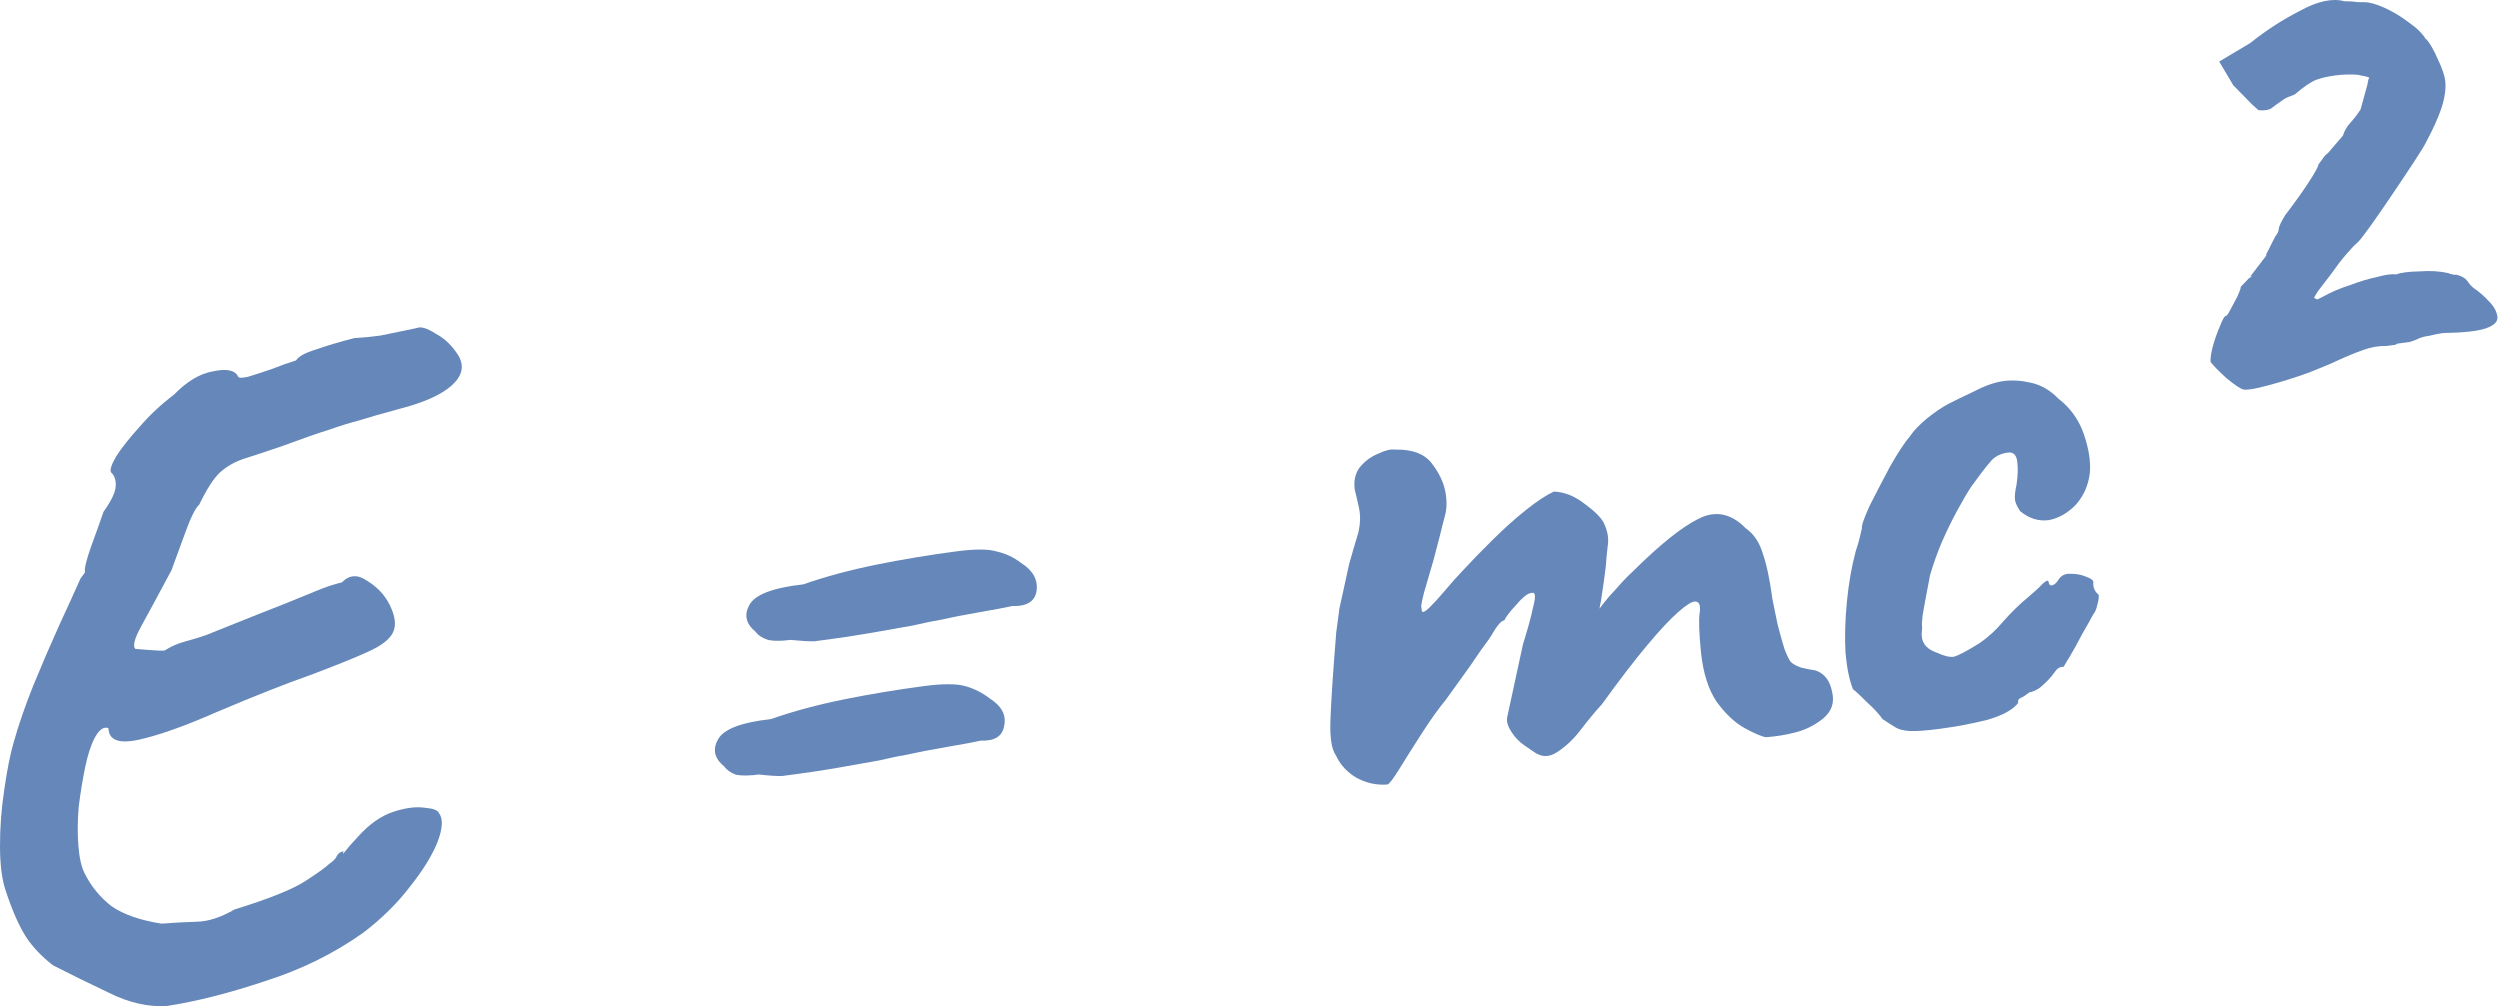
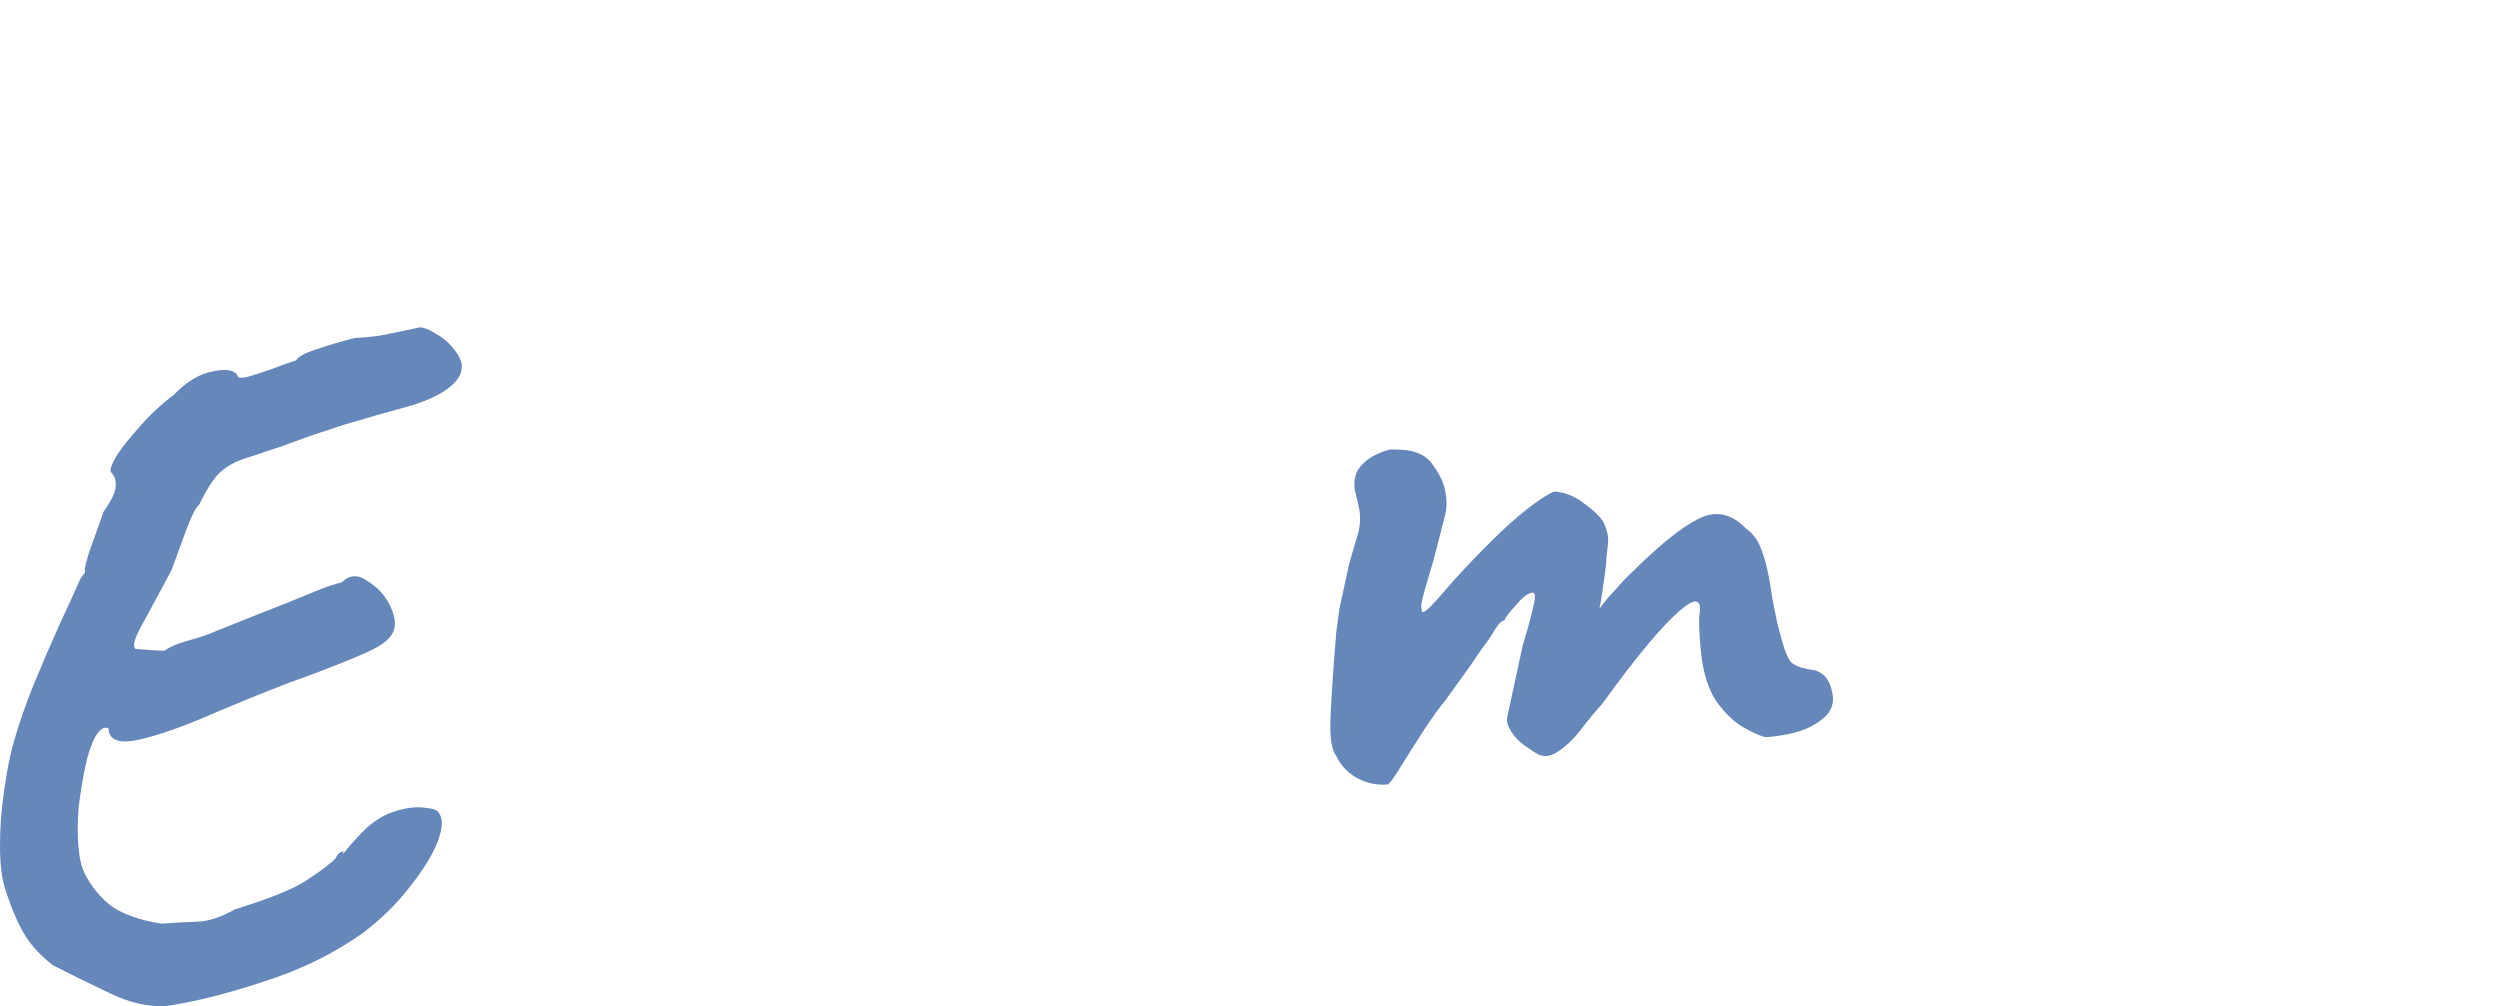
<svg xmlns="http://www.w3.org/2000/svg" width="487" height="196" viewBox="0 0 487 196" fill="none">
  <path d="M32.536 195.959C28.896 196.203 25.11 195.341 21.177 193.373C17.26 191.522 13.65 189.748 10.345 188.052C8.105 186.334 6.314 184.439 4.974 182.365C3.618 180.175 2.345 177.263 1.154 173.629C0.396 171.479 0.012 168.568 0 164.897C-0.011 161.226 0.269 157.517 0.84 153.769C1.396 149.905 2.001 146.863 2.655 144.644C3.621 141.2 4.906 137.476 6.51 133.473C8.214 129.339 9.891 125.445 11.541 121.791C13.292 118.006 14.669 114.981 15.673 112.716C16.38 111.793 16.675 111.34 16.559 111.355C16.544 111.239 16.536 111.181 16.536 111.181C16.459 110.598 16.849 109.066 17.705 106.584C18.663 103.969 19.485 101.669 20.17 99.683C21.67 97.59 22.46 95.945 22.539 94.75C22.618 93.555 22.32 92.647 21.646 92.025C21.351 91.59 21.686 90.539 22.65 88.871C23.731 87.189 25.255 85.269 27.221 83.114C29.171 80.843 31.386 78.773 33.863 76.906C36.365 74.324 38.889 72.806 41.436 72.351C44.083 71.764 45.724 72.081 46.359 73.3C46.405 73.649 47.061 73.681 48.326 73.395C49.692 72.978 51.226 72.479 52.926 71.899C54.727 71.187 56.311 70.623 57.678 70.205C58.167 69.43 59.437 68.729 61.487 68.102C63.637 67.344 66.145 66.598 69.01 65.865C70.539 65.781 72.235 65.616 74.097 65.37C75.945 65.007 77.56 64.675 78.941 64.374C80.44 64.058 81.189 63.9 81.189 63.9C81.973 63.559 83.207 63.929 84.889 65.01C86.673 65.959 88.169 67.42 89.378 69.392C90.47 71.38 90.01 73.278 87.997 75.083C85.985 76.889 82.631 78.399 77.934 79.612C74.503 80.539 71.82 81.308 69.887 81.919C68.055 82.398 66.064 83.016 63.913 83.774C61.864 84.401 58.863 85.449 54.911 86.919C52.077 87.885 49.693 88.674 47.76 89.285C45.827 89.896 44.173 90.825 42.798 92.073C41.539 93.306 40.213 95.376 38.821 98.285C38.083 98.975 37.235 100.627 36.277 103.241C35.319 105.855 34.362 108.47 33.404 111.084C30.744 116.055 28.745 119.755 27.407 122.183C26.171 124.478 25.824 125.887 26.366 126.407C26.366 126.407 27.205 126.474 28.881 126.608C30.557 126.742 31.628 126.778 32.094 126.717C33.181 125.981 34.524 125.388 36.124 124.94C37.839 124.477 39.206 124.059 40.223 123.688C47.195 120.871 52.316 118.832 55.585 117.571C58.955 116.178 61.315 115.214 62.666 114.681C64.133 114.131 65.442 113.721 66.591 113.451C68.051 111.955 69.697 111.856 71.527 113.154C73.458 114.321 74.903 115.847 75.864 117.734C76.986 119.955 77.225 121.76 76.579 123.148C75.933 124.537 74.267 125.823 71.58 127.007C69.01 128.176 65.299 129.674 60.446 131.5C55.578 133.209 49.498 135.612 42.207 138.707C36.05 141.416 31.015 143.207 27.102 144.079C23.19 144.952 21.196 144.208 21.121 141.849C20.245 141.491 19.375 142.08 18.512 143.615C17.75 145.019 17.115 146.939 16.607 149.376C16.1 151.812 15.674 154.415 15.329 157.185C15.101 159.94 15.082 162.49 15.274 164.834C15.465 167.178 15.878 168.959 16.513 170.178C17.798 172.733 19.561 174.87 21.802 176.587C24.144 178.173 27.372 179.287 31.484 179.928C33.828 179.737 36.121 179.611 38.364 179.552C40.607 179.493 43.049 178.696 45.69 177.163C52.405 175.09 57.017 173.237 59.526 171.603C62.035 169.968 63.549 168.879 64.07 168.337C64.94 167.748 65.46 167.205 65.632 166.709C65.919 166.197 66.354 165.903 66.936 165.826C66.664 166.454 66.781 166.439 67.286 165.779C67.791 165.12 68.615 164.182 69.757 162.965C71.925 160.546 74.201 158.943 76.585 158.154C78.968 157.365 81.005 157.096 82.697 157.346C84.373 157.48 85.308 157.83 85.501 158.397C86.354 159.469 86.251 161.378 85.192 164.124C84.118 166.754 82.31 169.658 79.769 172.837C77.344 176.001 74.356 178.942 70.806 181.662C65.066 185.738 58.671 188.893 51.622 191.127C44.588 193.478 38.226 195.089 32.536 195.959Z" fill="#6587B9" />
-   <path d="M161.413 124.555C160.715 124.647 159.783 124.77 158.619 124.924C157.556 124.946 156.004 124.855 153.963 124.651C152.216 124.882 150.796 124.892 149.702 124.681C148.593 124.354 147.751 123.813 147.178 123.06C145.317 121.529 144.911 119.805 145.961 117.89C146.996 115.858 150.49 114.507 156.443 113.839C160.861 112.308 165.608 111.029 170.685 110.003C175.762 108.976 180.978 108.109 186.334 107.402C189.943 106.925 192.551 106.936 194.157 107.434C195.864 107.801 197.442 108.54 198.892 109.652C201.219 111.121 202.229 112.942 201.924 115.115C201.604 117.171 200.015 118.151 197.16 118.055C196.011 118.325 193.93 118.718 190.918 119.235C188.023 119.736 185.252 120.28 182.605 120.866C181.79 120.974 180.175 121.306 177.761 121.862C175.447 122.286 172.785 122.756 169.773 123.273C166.878 123.774 164.091 124.201 161.413 124.555ZM155.108 150.799C154.409 150.891 153.478 151.014 152.313 151.168C151.25 151.19 149.756 151.091 147.832 150.872C145.969 151.118 144.49 151.135 143.396 150.925C142.403 150.582 141.62 150.034 141.047 149.28C139.186 147.749 138.781 146.026 139.831 144.11C140.865 142.078 144.301 140.736 150.138 140.083C154.556 138.551 159.303 137.273 164.38 136.246C169.456 135.22 174.673 134.353 180.029 133.645C183.638 133.168 186.304 133.172 188.026 133.655C189.748 134.138 191.335 134.935 192.785 136.047C195.111 137.516 196.056 139.287 195.619 141.359C195.298 143.415 193.768 144.387 191.029 144.275C189.88 144.545 187.741 144.946 184.613 145.478C181.485 146.01 178.597 146.569 175.95 147.156C175.135 147.264 173.578 147.588 171.281 148.128C168.967 148.553 166.363 149.015 163.468 149.516C160.572 150.017 157.786 150.445 155.108 150.799Z" fill="#6587B9" />
  <path d="M344.021 143.606C343.175 143.48 341.794 142.893 339.878 141.843C337.963 140.793 336.137 139.08 334.401 136.703C332.782 134.31 331.762 131.069 331.34 126.979C330.994 123.47 330.904 120.995 331.069 119.551C331.335 117.976 331.052 117.184 330.222 117.175C329.624 117.136 328.529 117.814 326.937 119.209C325.344 120.604 323.32 122.767 320.864 125.697C318.408 128.628 315.478 132.451 312.073 137.165C310.83 138.514 309.45 140.177 307.934 142.155C306.52 144 304.993 145.446 303.354 146.491C301.832 147.522 300.354 147.54 298.919 146.544L296.965 145.203C296.058 144.613 295.236 143.773 294.5 142.686C293.764 141.599 293.458 140.632 293.584 139.786L296.674 125.518C297.671 122.306 298.31 119.971 298.591 118.512C298.989 117.038 299.106 116.134 298.943 115.8C298.897 115.451 298.591 115.373 298.024 115.566C297.341 115.775 296.436 116.546 295.309 117.879C294.167 119.097 293.409 120.085 293.035 120.845C292.57 120.907 291.991 121.457 291.299 122.496C290.723 123.52 290.133 124.427 289.526 125.218C288.92 126.009 287.874 127.51 286.389 129.72C284.889 131.813 283.288 134.039 281.585 136.396C280.256 137.993 278.756 140.087 277.084 142.677C275.413 145.267 273.943 147.594 272.676 149.657C271.408 151.72 270.6 152.774 270.251 152.82C268.14 152.981 266.126 152.536 264.211 151.486C262.411 150.421 261.098 148.995 260.269 147.209C259.401 146.021 259.035 143.7 259.171 140.246C259.292 136.677 259.667 131 260.297 123.217C260.532 121.409 260.74 119.841 260.92 118.514C261.216 117.172 261.513 115.83 261.809 114.487C262.106 113.145 262.437 111.62 262.804 109.914C263.287 108.191 263.899 106.096 264.639 103.629C265.006 101.922 265.039 100.378 264.738 98.996C264.421 97.498 264.143 96.291 263.904 95.375C263.673 93.628 264.012 92.162 264.922 90.976C265.948 89.774 267.136 88.906 268.487 88.372C269.823 87.722 270.914 87.459 271.759 87.585C275.066 87.503 277.432 88.375 278.857 90.2C280.283 92.026 281.177 93.862 281.54 95.71C281.887 97.441 281.862 99.044 281.465 100.518C281.067 101.992 280.755 103.218 280.529 104.195L279.231 109.165C278.42 111.996 277.809 114.091 277.396 115.449C277.084 116.674 276.901 117.528 276.846 118.009C276.892 118.358 276.938 118.708 276.984 119.057C277.147 119.391 277.648 119.147 278.487 118.325C279.326 117.504 280.309 116.426 281.436 115.092C282.664 113.627 283.798 112.352 284.84 111.267C286.705 109.243 288.686 107.204 290.784 105.15C292.983 102.964 295.154 101.019 297.298 99.314C299.442 97.609 301.24 96.424 302.692 95.758C304.718 95.846 306.653 96.597 308.499 98.012C310.46 99.411 311.751 100.662 312.371 101.765C313.184 103.434 313.449 104.998 313.168 106.457C313.004 107.9 312.882 109.22 312.803 110.415C312.748 110.896 312.63 111.8 312.45 113.127C312.27 114.454 312.083 115.722 311.887 116.933C311.676 118.027 311.571 118.574 311.571 118.574C311.571 118.574 311.874 118.178 312.48 117.387C313.087 116.596 313.91 115.658 314.952 114.573C315.977 113.371 317.019 112.286 318.075 111.317C323.312 106.124 327.542 102.722 330.765 101.111C334.088 99.369 337.188 99.966 340.064 102.903C341.63 103.999 342.734 105.63 343.376 107.796C344.134 109.947 344.759 112.885 345.251 116.611C345.568 118.109 345.907 119.782 346.27 121.63C346.749 123.462 347.197 125.061 347.615 126.427C348.149 127.778 348.555 128.613 348.834 128.932C349.245 129.351 349.947 129.732 350.94 130.075C351.917 130.301 352.829 130.477 353.675 130.602C355.413 131.202 356.486 132.6 356.895 134.797C357.404 136.862 356.805 138.599 355.096 140.01C353.488 141.288 351.709 142.175 349.761 142.669C347.929 143.148 346.015 143.461 344.021 143.606Z" fill="#6587B9" />
-   <path d="M377.806 141.984C375.244 142.323 373.308 142.46 371.996 142.397C370.801 142.318 369.882 142.084 369.238 141.695C368.595 141.306 367.753 140.766 366.714 140.074C366.125 139.204 365.156 138.147 363.807 136.904C362.443 135.544 361.497 134.662 360.97 134.258C360.274 132.573 359.784 130.209 359.5 127.167C359.333 124.109 359.426 120.78 359.78 117.179C360.133 113.578 360.707 110.304 361.502 107.356C361.845 106.363 362.129 105.378 362.356 104.4C362.582 103.422 362.695 102.934 362.695 102.934C362.618 102.351 363.132 100.862 364.237 98.465C365.458 96.053 366.78 93.509 368.204 90.833C369.744 88.142 371.026 86.195 372.052 84.994C372.744 83.955 373.836 82.803 375.328 81.54C376.936 80.261 378.349 79.305 379.568 78.67C380.788 78.035 382.457 77.222 384.577 76.231C386.681 75.124 388.607 74.454 390.353 74.224C391.983 74.008 393.776 74.127 395.731 74.579C397.686 75.032 399.42 76.046 400.931 77.624C403.304 79.443 404.974 81.769 405.94 84.603C406.907 87.437 407.296 89.932 407.107 92.09C406.833 94.495 405.923 96.57 404.376 98.314C402.814 99.942 401.051 100.945 399.087 101.323C397.108 101.585 395.254 101.001 393.525 99.57C392.936 98.701 392.603 97.975 392.526 97.392C392.434 96.694 392.536 95.673 392.833 94.331C393.083 92.639 393.123 91.153 392.954 89.873C392.785 88.592 392.176 88.021 391.129 88.159C389.615 88.359 388.454 88.987 387.646 90.041C386.822 90.979 385.609 92.561 384.008 94.786C383.316 95.826 382.445 97.303 381.395 99.219C380.345 101.134 379.318 103.225 378.314 105.49C377.412 107.623 376.633 109.799 375.979 112.018C375.206 116.029 374.721 118.64 374.526 119.851C374.431 120.929 374.384 121.469 374.384 121.469C374.446 121.934 374.449 122.408 374.394 122.889C374.324 123.253 374.32 123.669 374.381 124.134C374.566 125.532 375.527 126.53 377.265 127.13C378.653 127.775 379.755 128.044 380.57 127.937C381.486 127.697 383.148 126.826 385.555 125.323C387.295 124.146 388.88 122.692 390.31 120.963C391.857 119.219 393.484 117.642 395.193 116.231C396.366 115.247 397.264 114.417 397.885 113.743C398.623 113.053 399.023 112.941 399.085 113.407C399.146 113.873 399.352 114.082 399.701 114.036C400.05 113.99 400.427 113.703 400.831 113.176C401.407 112.152 402.234 111.688 403.313 111.782C404.376 111.76 405.346 111.928 406.222 112.286C407.215 112.629 407.735 112.975 407.781 113.324C407.687 114.403 408.035 115.245 408.826 115.851C408.887 116.317 408.797 116.98 408.556 117.842C408.415 118.571 408.143 119.199 407.739 119.727C407.264 120.619 406.545 121.898 405.58 123.566C404.732 125.218 403.92 126.687 403.142 127.975C402.365 129.262 401.976 129.906 401.976 129.906C401.495 129.851 401.044 130.029 400.625 130.44C400.322 130.835 399.968 131.297 399.564 131.824C398.74 132.762 397.951 133.518 397.198 134.091C396.429 134.548 395.812 134.807 395.346 134.869C394.593 135.442 393.991 135.818 393.54 135.996C393.206 136.159 393.07 136.473 393.132 136.938C392.121 138.257 390.133 139.349 387.168 140.214C384.187 140.964 381.066 141.554 377.806 141.984Z" fill="#6587B9" />
-   <path d="M437.013 75.877C436.4 75.721 435.295 74.978 433.698 73.65C432.217 72.305 431.19 71.256 430.616 70.503C430.555 70.037 430.672 69.133 430.969 67.791C431.366 66.317 431.837 64.951 432.382 63.695C432.912 62.322 433.293 61.62 433.526 61.589C433.758 61.558 434.062 61.163 434.435 60.403C434.909 59.511 435.384 58.619 435.858 57.727C436.317 56.718 436.532 56.098 436.501 55.865L438.063 54.237L438.715 53.795L438.366 53.842L441.549 49.689L441.374 49.712L443.206 46.094C443.711 45.435 443.941 44.931 443.895 44.582C443.949 44.1 444.366 43.216 445.143 41.929C446.861 39.688 448.361 37.594 449.644 35.648C450.927 33.701 451.596 32.488 451.651 32.007C451.651 32.007 451.853 31.743 452.257 31.216C452.646 30.572 453.058 30.103 453.493 29.808L456.419 26.401C456.66 25.54 457.142 24.706 457.865 23.9C458.588 23.094 459.245 22.237 459.836 21.329L461.157 16.535C461.282 15.689 461.403 15.258 461.519 15.243C461.736 15.096 461.058 14.889 459.483 14.624L459.657 14.601C458.097 14.451 456.503 14.484 454.872 14.7C453.475 14.884 452.268 15.162 451.251 15.534C450.234 15.905 448.82 16.862 447.01 18.404C446.56 18.582 446.11 18.76 445.659 18.938C445.209 19.116 444.716 19.418 444.18 19.844C443.527 20.286 442.933 20.72 442.397 21.146C441.846 21.456 441.031 21.564 439.952 21.469C439.952 21.469 439.549 21.108 438.743 20.385L435.045 16.609L432.303 11.996L438.396 8.348C441.394 5.937 444.614 3.854 448.054 2.096C451.479 0.222 454.359 -0.396 456.694 0.243C457.641 0.237 458.537 0.296 459.383 0.421C460.213 0.43 460.628 0.434 460.628 0.434C461.575 0.428 462.867 0.79 464.504 1.521C466.14 2.253 467.75 3.225 469.331 4.437C470.898 5.534 471.991 6.633 472.61 7.736L472.587 7.561C473.277 8.299 474.044 9.619 474.888 11.522C475.716 13.308 476.192 14.667 476.315 15.598C476.515 17.112 476.28 18.92 475.61 21.022C474.925 23.008 473.964 25.149 472.727 27.445C472.454 28.073 471.677 29.36 470.394 31.307C469.212 33.121 467.828 35.2 466.242 37.542C464.758 39.752 463.366 41.772 462.068 43.602C460.77 45.432 459.86 46.618 459.34 47.161C458.804 47.587 458.023 48.401 456.997 49.603C456.072 50.673 455.112 51.925 454.117 53.359C453.106 54.678 452.248 55.798 451.54 56.721C450.949 57.628 450.712 58.074 450.829 58.059L451.399 58.339C451.399 58.339 451.733 58.176 452.4 57.851C454.055 56.922 455.848 56.151 457.781 55.541C459.699 54.813 461.465 54.284 463.08 53.952C464.796 53.488 466.018 53.327 466.748 53.467C467.648 53.111 469.162 52.911 471.288 52.867C473.4 52.707 475.25 52.818 476.841 53.2C476.957 53.184 477.081 53.227 477.213 53.328C477.462 53.414 477.644 53.449 477.76 53.434C477.892 53.535 478.133 53.562 478.482 53.516C479.46 53.742 480.161 54.123 480.588 54.66C481.029 55.312 481.448 55.79 481.843 56.093C482.882 56.785 483.886 57.659 484.855 58.716C485.809 59.656 486.355 60.65 486.493 61.698C486.616 62.629 485.886 63.377 484.302 63.942C482.718 64.507 479.916 64.818 475.896 64.875C475.197 64.967 474.332 65.141 473.299 65.396C472.251 65.534 471.452 65.758 470.9 66.068C470.566 66.231 470.058 66.416 469.375 66.625C468.793 66.702 468.036 66.802 467.104 66.925C466.988 66.941 466.821 67.022 466.603 67.169C466.371 67.2 466.138 67.231 465.905 67.261L464.857 67.4C463.429 67.352 461.923 67.61 460.339 68.174C458.755 68.739 457.07 69.436 455.284 70.264C454.283 70.752 452.431 71.529 449.729 72.597C447.128 73.533 444.512 74.353 441.88 75.056C439.364 75.744 437.742 76.017 437.013 75.877Z" fill="#6587B9" />
</svg>